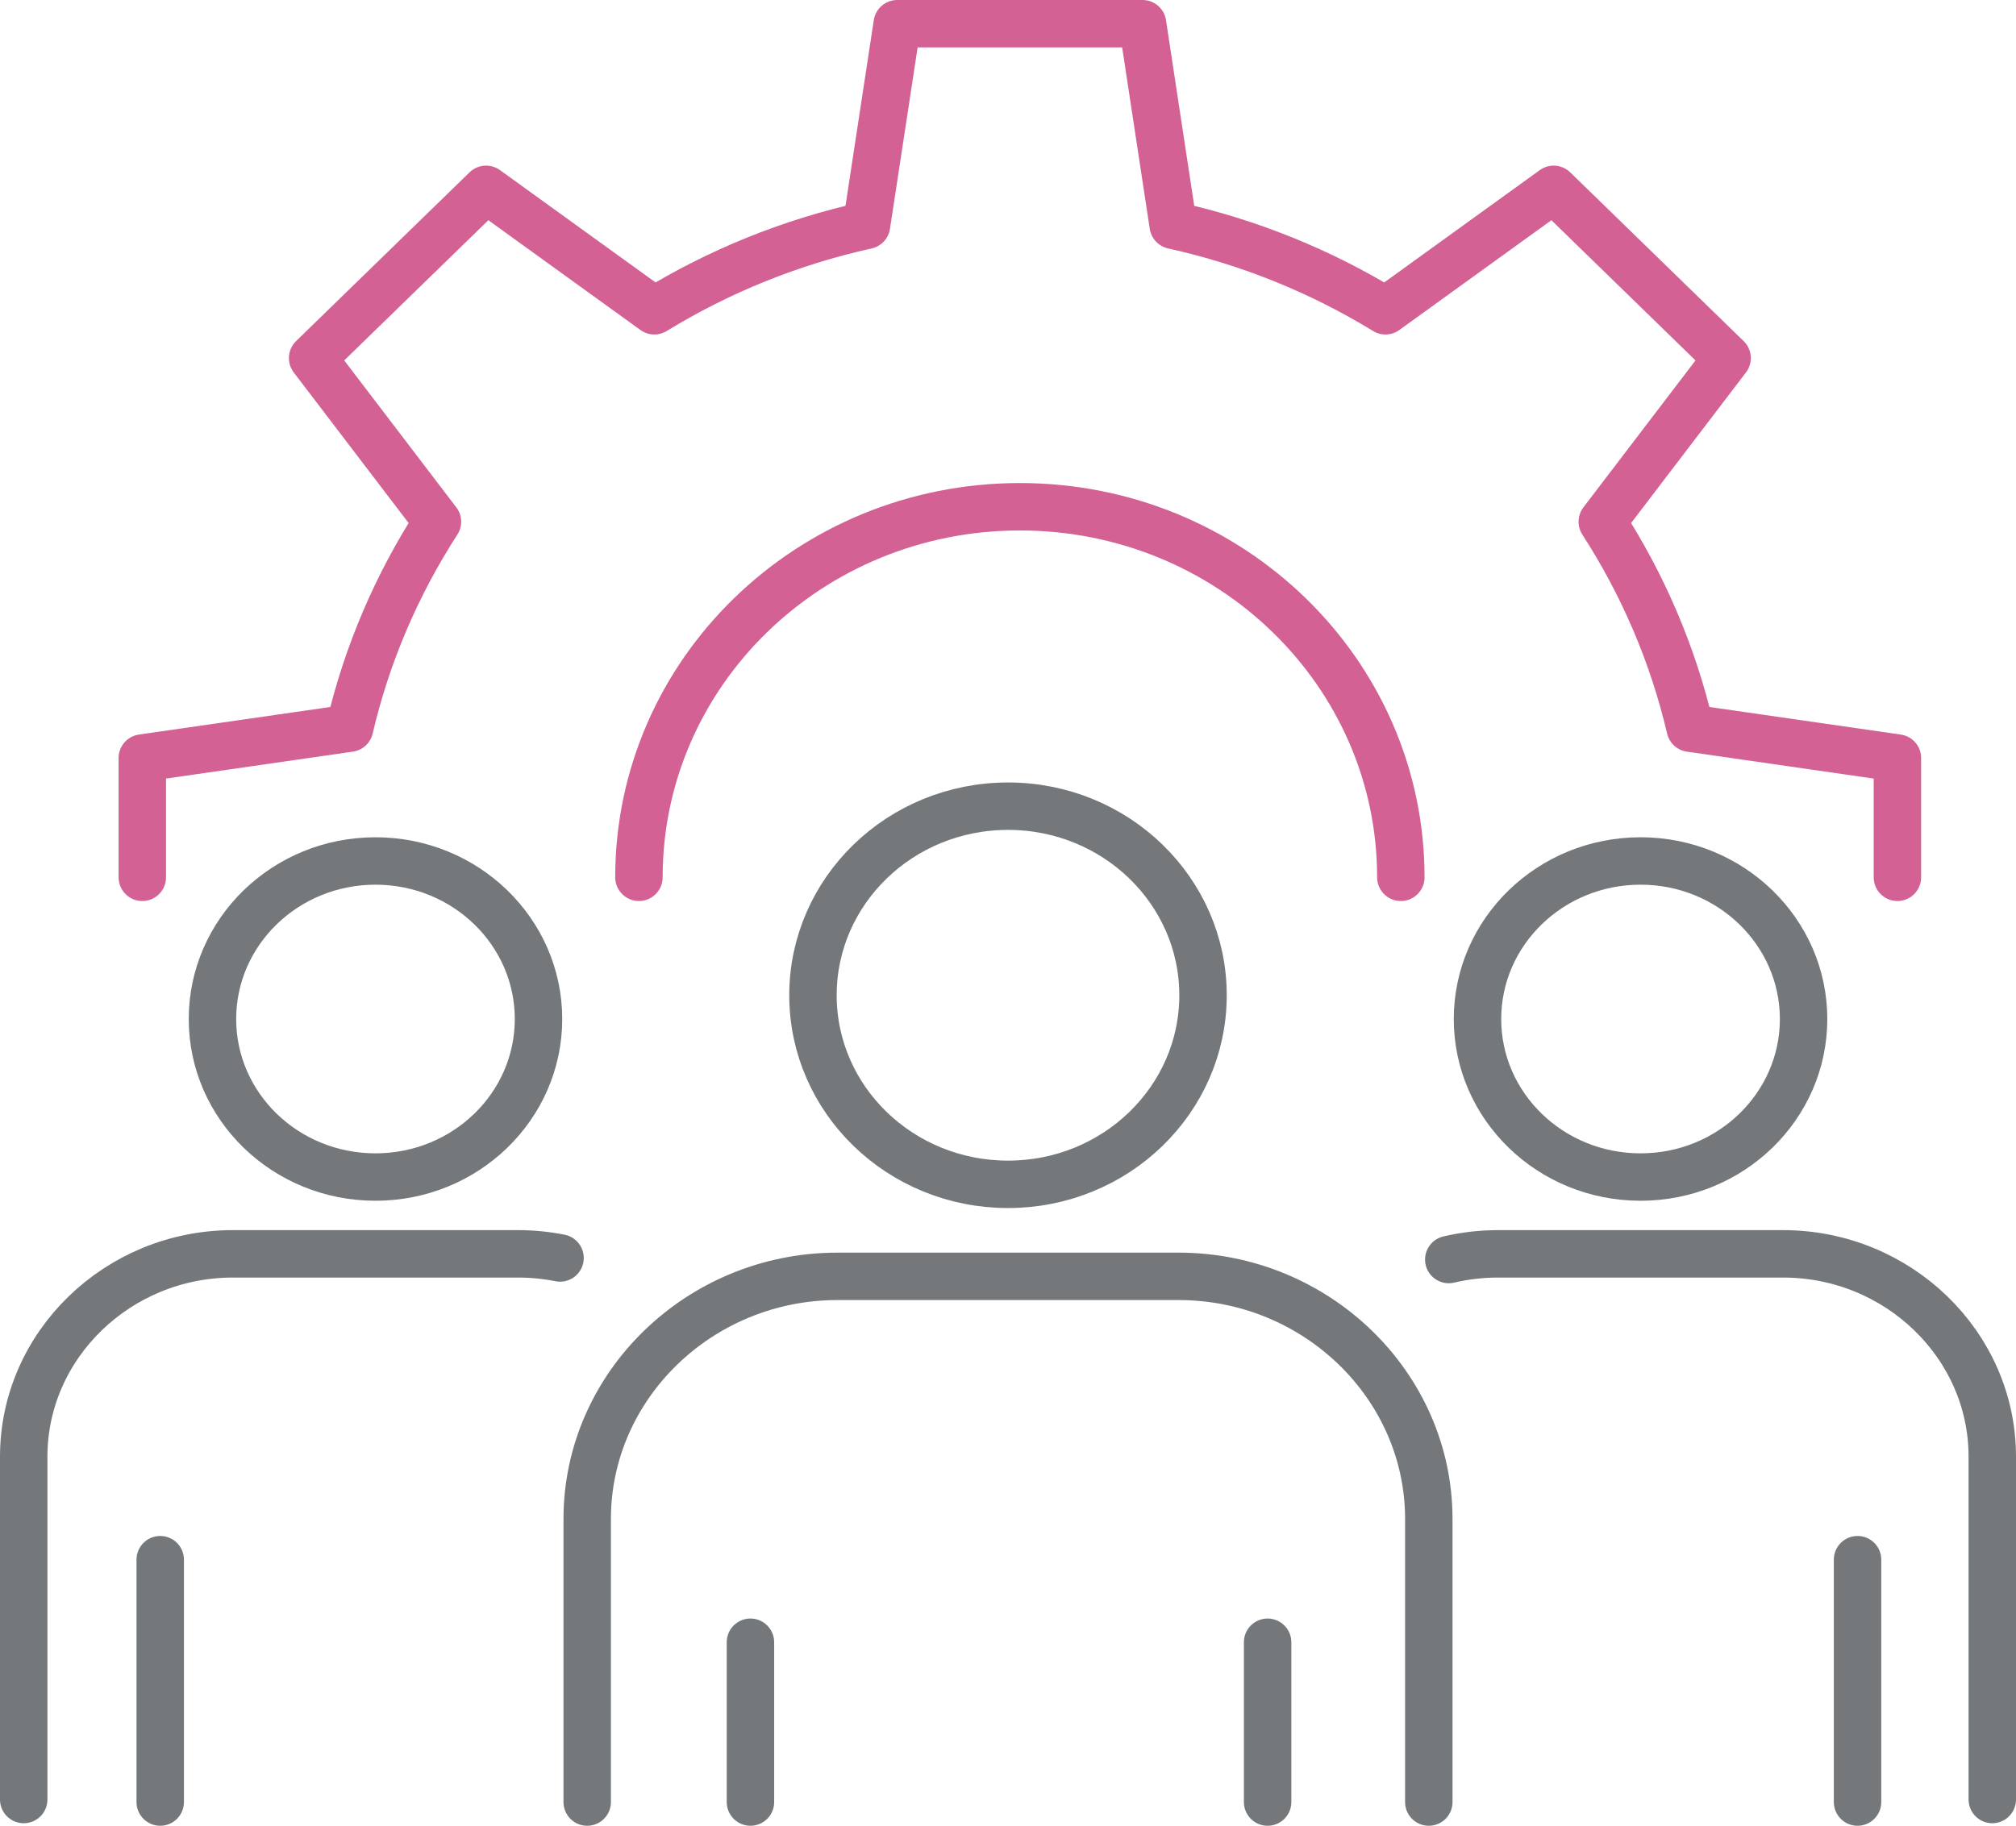
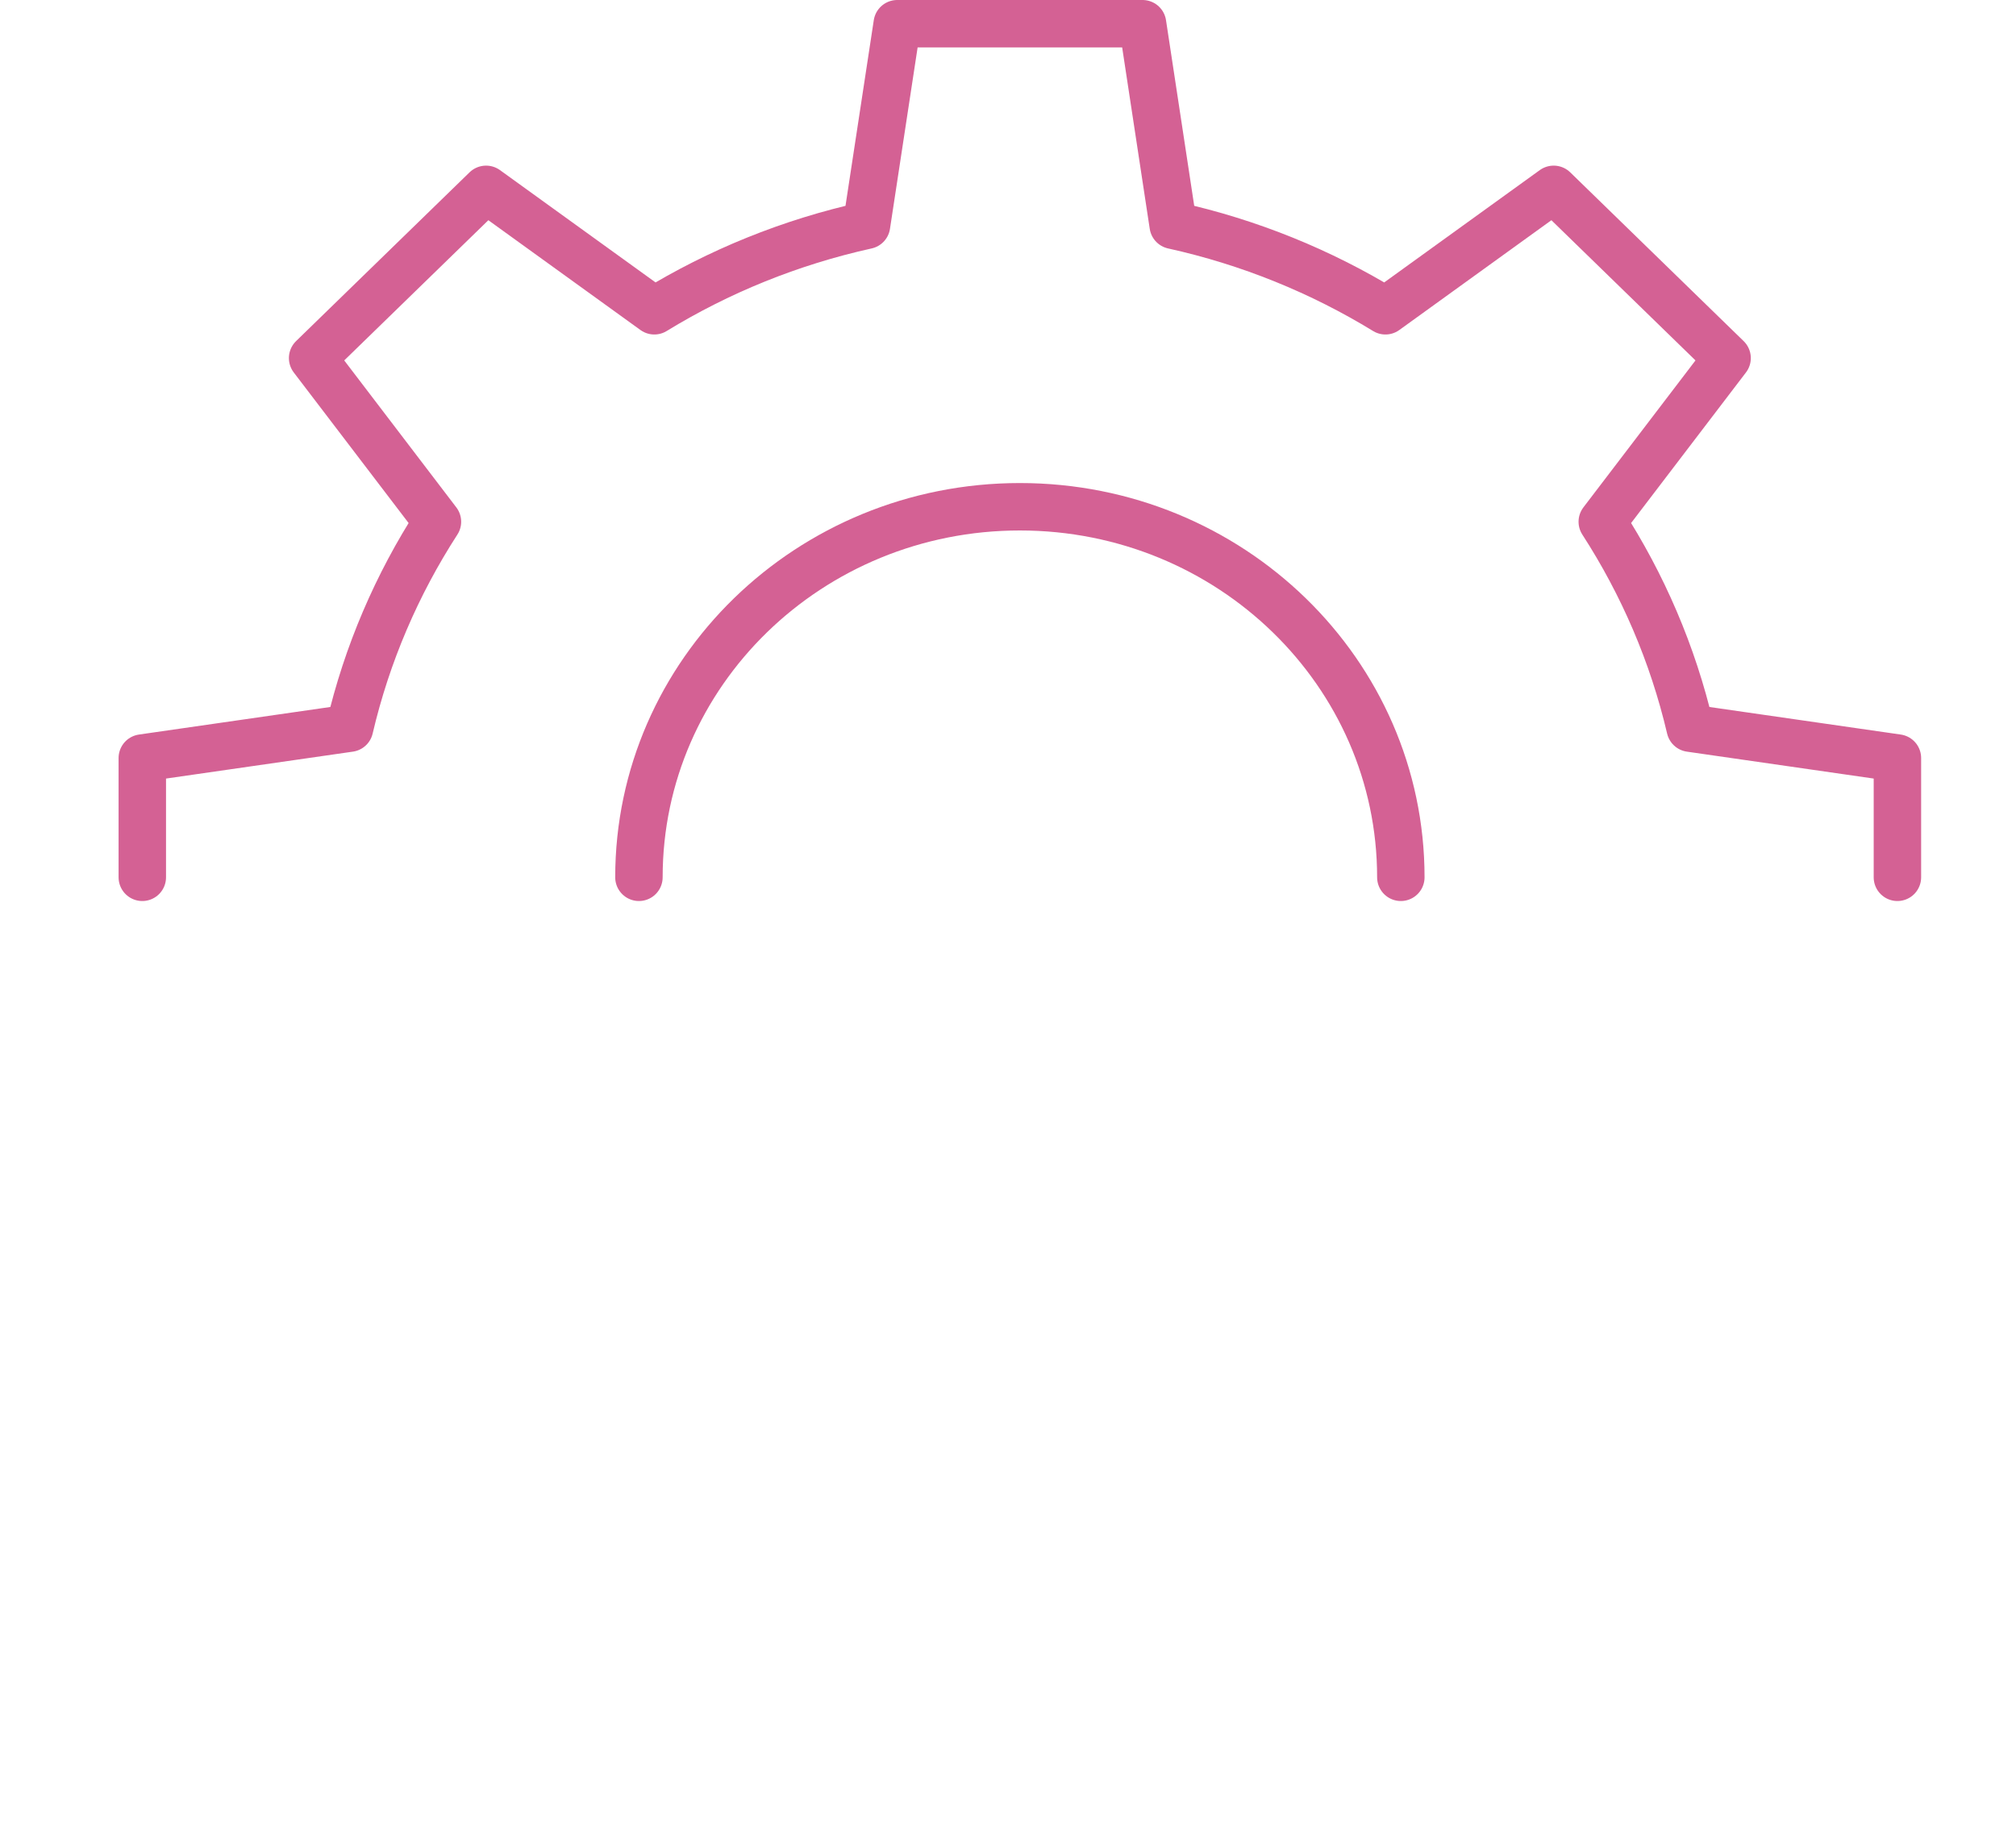
<svg xmlns="http://www.w3.org/2000/svg" width="85px" height="77px" viewBox="0 0 85 77" version="1.1">
  <title>work</title>
  <g id="Patient-Website" stroke="none" stroke-width="1" fill="none" fill-rule="evenodd" stroke-linecap="round" stroke-linejoin="round">
    <g id="HCM-Patient-Whole-Person-Impact-Desktop" transform="translate(-959, -4651)" stroke-width="2">
      <g id="work" transform="translate(960, 4652)">
-         <path d="M60.084,52.12 C60.751,51.963 61.443,51.88 62.157,51.88 L74.181,51.88 C79.032,51.88 83,55.727 83,60.431 L83,74.893 M77.319,64.778 L77.319,75 L77.319,64.778 Z M75.044,41.977 C75.044,45.658 71.966,48.641 68.17,48.641 C64.374,48.641 61.295,45.658 61.295,41.977 C61.295,38.296 64.374,35.311 68.17,35.311 C71.966,35.311 75.044,38.296 75.044,41.977 Z M0,74.893 L0,60.441 L0,60.431 C0,55.727 3.97,51.88 8.818,51.88 L20.842,51.88 C21.449,51.88 22.041,51.94 22.613,52.054 M5.755,64.778 L5.755,75 L5.755,64.778 Z M21.705,41.977 C21.705,45.658 18.627,48.641 14.831,48.641 C11.035,48.641 7.958,45.658 7.958,41.977 C7.958,38.296 11.035,35.311 14.831,35.311 C18.627,35.311 21.705,38.296 21.705,41.977 Z M23.758,75 L23.758,63.058 C23.758,57.432 28.506,52.829 34.307,52.829 L48.693,52.829 C54.495,52.829 59.242,57.432 59.242,63.058 L59.242,75 M30.641,68.26 L30.641,75 L30.641,68.26 Z M52.446,68.26 L52.446,75 L52.446,68.26 Z M49.723,40.974 C49.723,45.379 46.041,48.948 41.501,48.948 C36.959,48.948 33.277,45.379 33.277,40.974 C33.277,36.57 36.959,33 41.501,33 C46.041,33 49.723,36.57 49.723,40.974 Z" id="Shape" stroke="#75787B" />
        <path d="M79,36 L79,30.969 L70.264,29.71 C69.529,26.577 68.263,23.644 66.556,21.004 L71.819,14.102 L64.507,6.985 L57.414,12.107 C54.7,10.446 51.685,9.213 48.465,8.501 L47.173,0 L36.83,0 L35.535,8.501 C32.315,9.213 29.3,10.446 26.588,12.107 L19.495,6.985 L12.181,14.102 L17.444,21.004 C15.737,23.644 14.471,26.577 13.738,29.71 L5,30.969 L5,36 M25.939,36 C25.939,27.369 33.13,20.372 42.001,20.372 C50.872,20.372 58.063,27.369 58.063,36" id="Stroke-3" stroke="#D46194" />
      </g>
    </g>
  </g>
</svg>